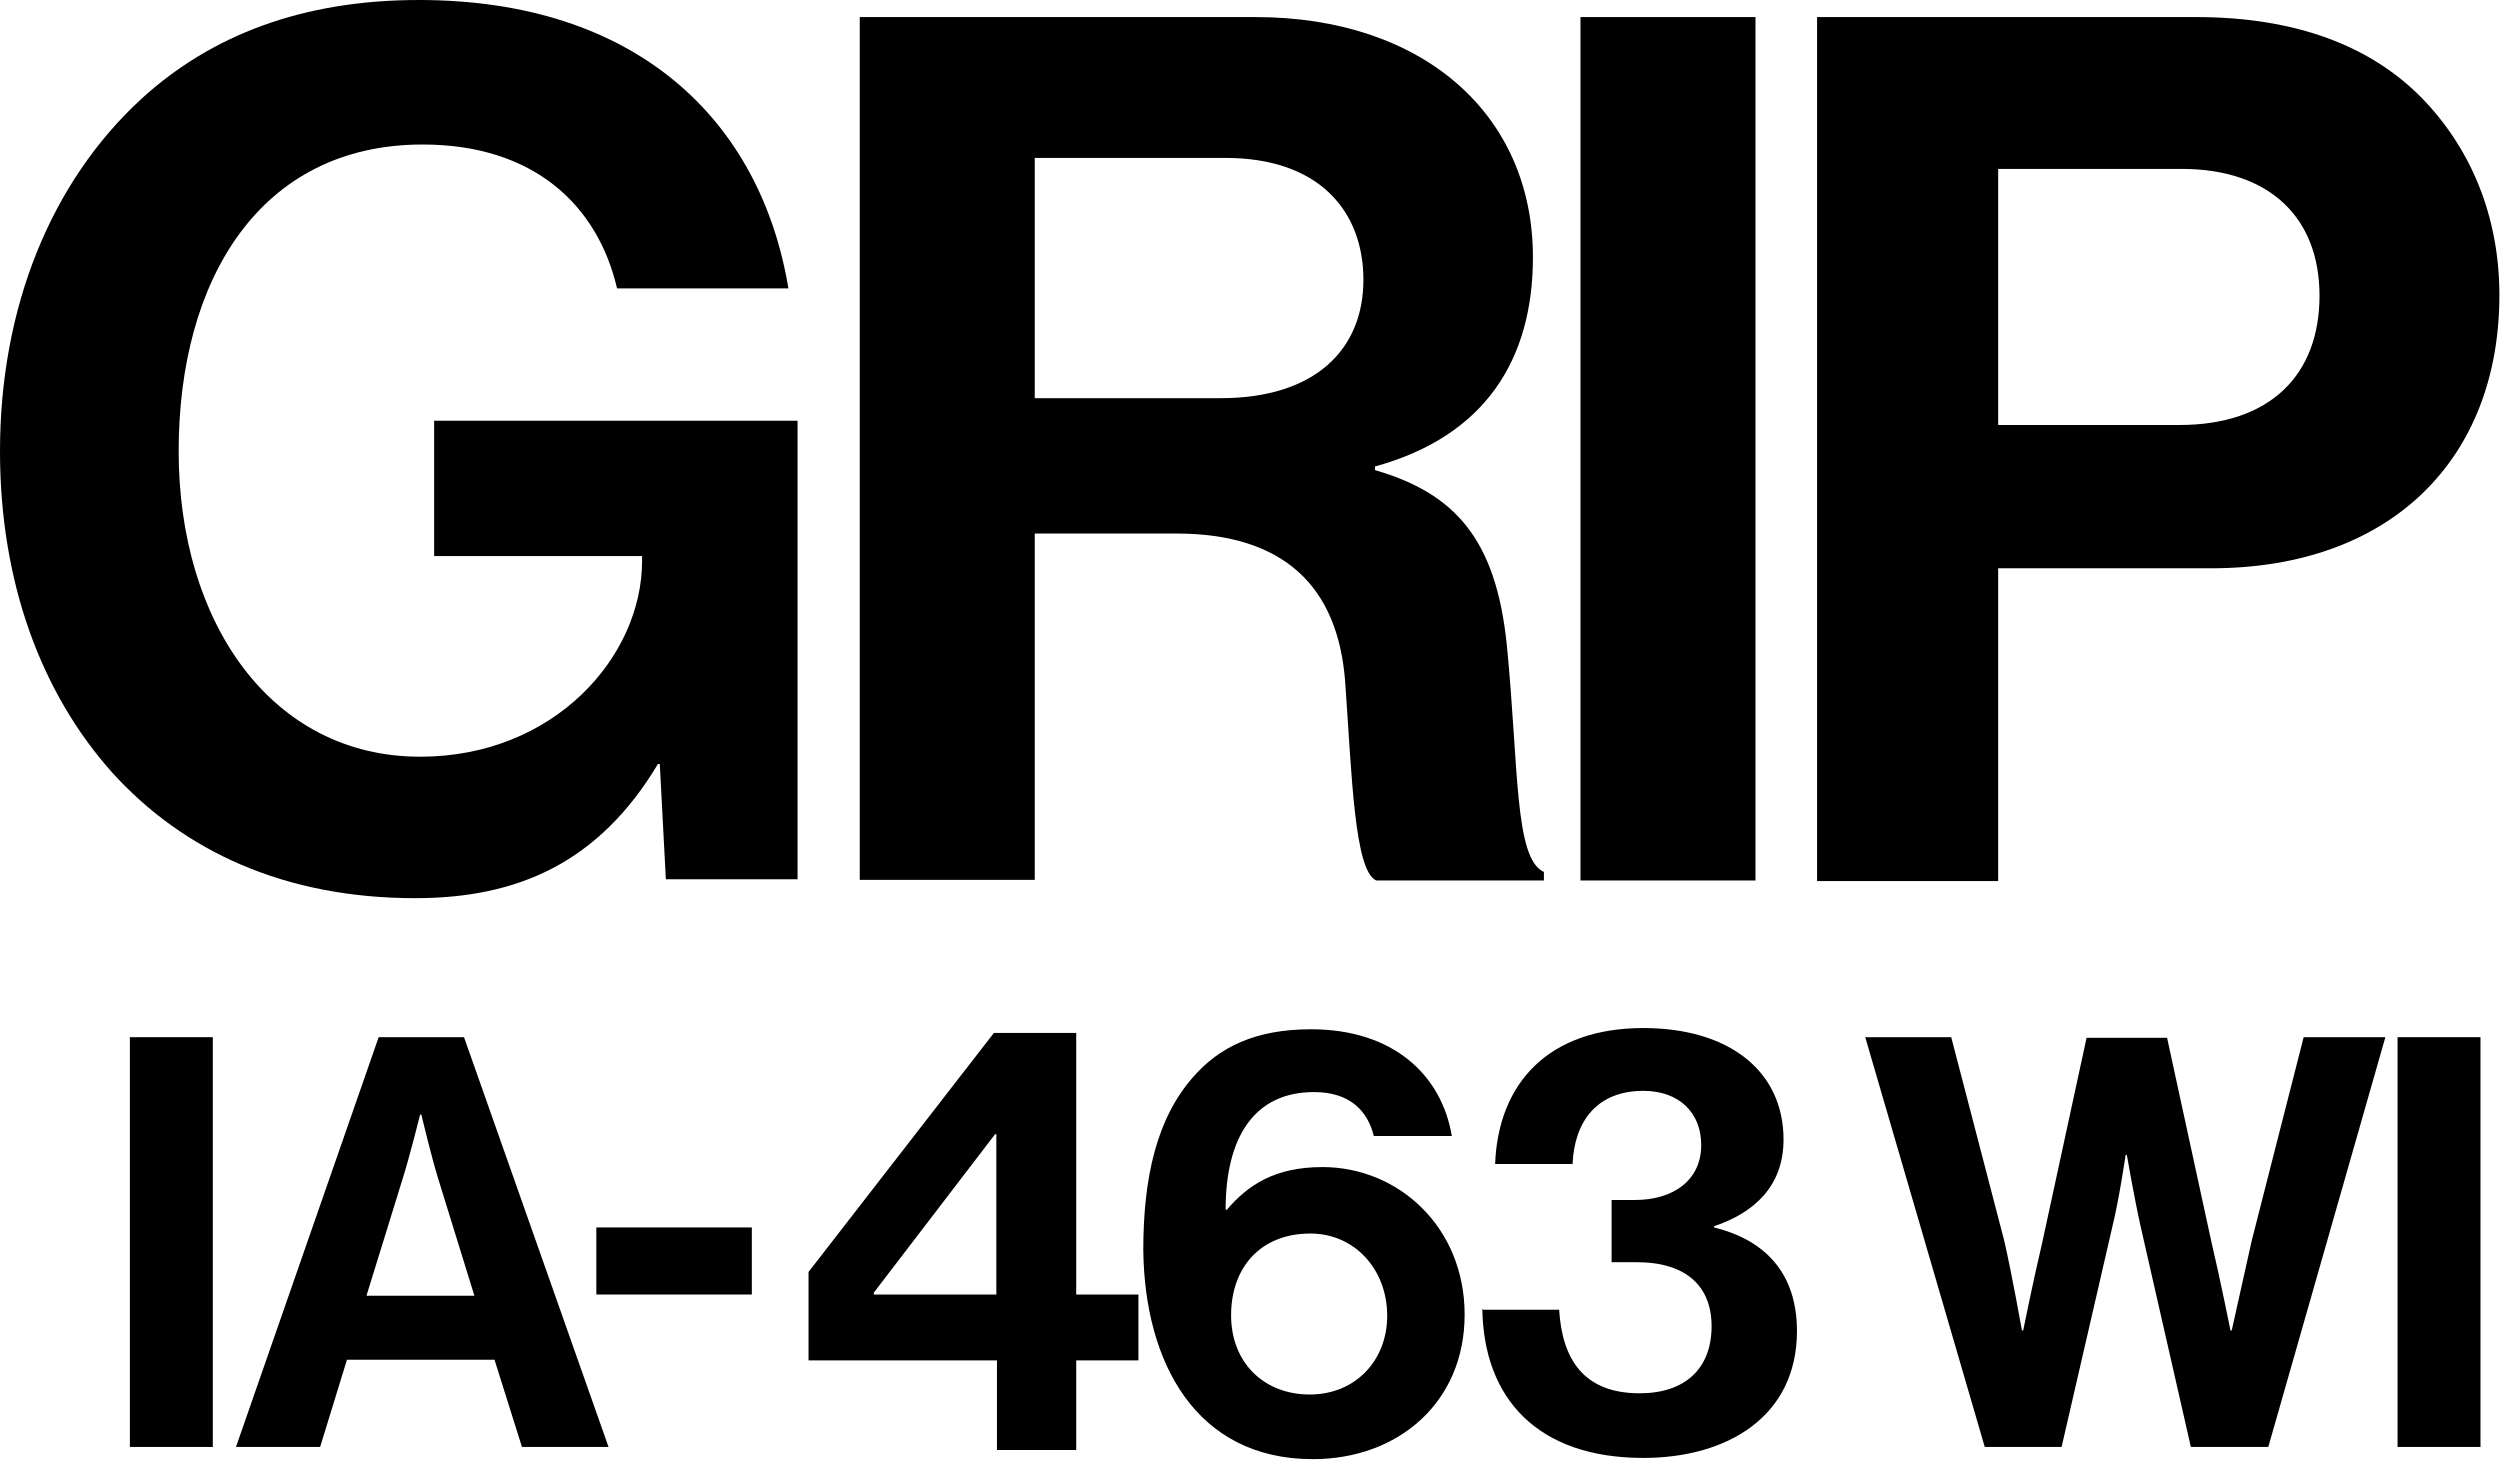
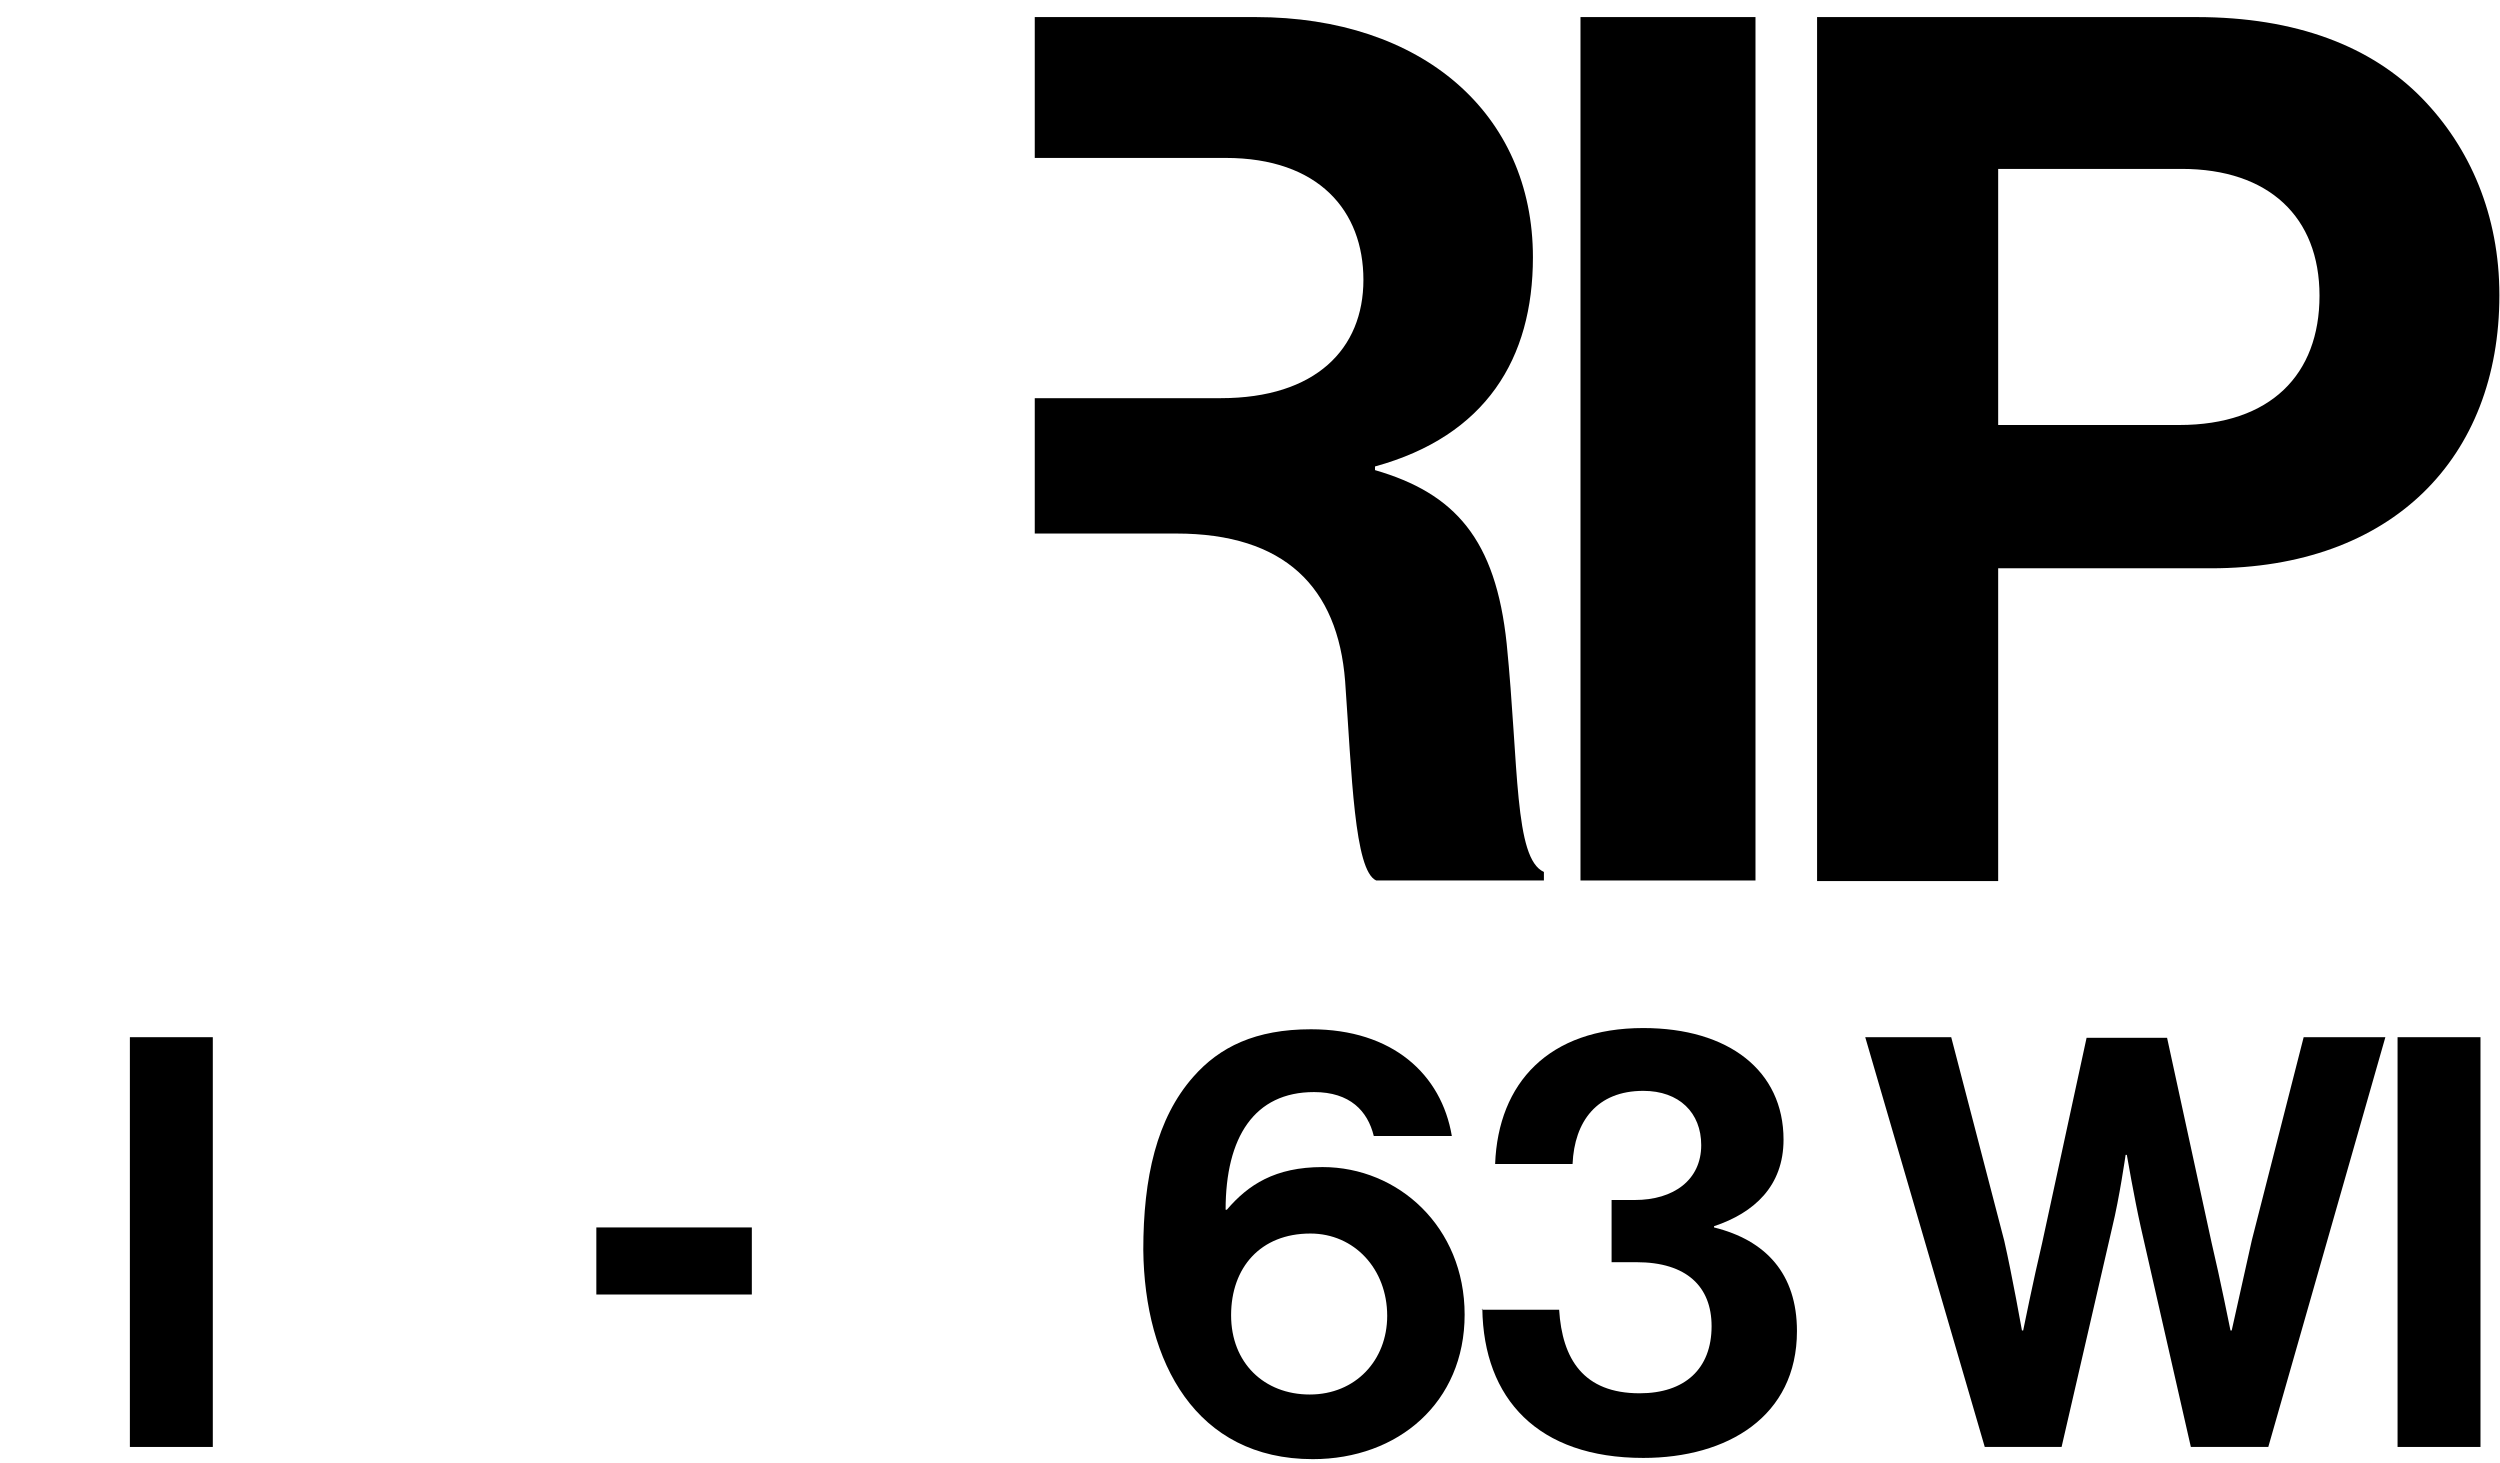
<svg xmlns="http://www.w3.org/2000/svg" width="41" height="24" viewBox="0 0 41 24" fill="none">
  <g clip-path="url(#clip0_269_3421)">
-     <path d="M10.83 12.53H10.79C9.82 14.15 8.49 14.73 6.81 14.73C4.67 14.73 3.01 13.96 1.84 12.67C0.67 11.36 0 9.54 0 7.4C0 5.05 0.83 2.99 2.32 1.62C3.47 0.57 4.97 0 6.87 0C10.43 0 12.47 1.96 12.93 4.73H10.12C9.8 3.36 8.75 2.37 6.93 2.37C4.26 2.37 2.93 4.59 2.93 7.4C2.93 10.21 4.45 12.41 6.89 12.41C9.09 12.41 10.53 10.77 10.53 9.2V9.12H7.12V6.9H13.08V14.42H10.92L10.82 12.52L10.83 12.53Z" fill="black" />
-     <path d="M14.1 0.28H20.59C23.32 0.28 25.14 1.86 25.14 4.22C25.14 5.88 24.37 7.15 22.55 7.65V7.71C23.86 8.09 24.53 8.84 24.71 10.56C24.91 12.56 24.83 14.08 25.32 14.3V14.44H22.57C22.21 14.28 22.17 12.7 22.06 11.17C21.94 9.63 21.07 8.75 19.29 8.75H16.97V14.43H14.1V0.28ZM16.97 6.53H20.02C21.58 6.53 22.36 5.72 22.36 4.59C22.36 3.46 21.63 2.59 20.1 2.59H16.97V6.53Z" fill="black" />
+     <path d="M14.1 0.28H20.59C23.32 0.28 25.14 1.86 25.14 4.22C25.14 5.88 24.37 7.15 22.55 7.65V7.71C23.86 8.09 24.53 8.84 24.71 10.56C24.91 12.56 24.83 14.08 25.32 14.3V14.44H22.57C22.21 14.28 22.17 12.7 22.06 11.17C21.94 9.63 21.07 8.75 19.29 8.75H16.97V14.43V0.28ZM16.97 6.53H20.02C21.58 6.53 22.36 5.72 22.36 4.59C22.36 3.46 21.63 2.59 20.1 2.59H16.97V6.53Z" fill="black" />
    <path d="M25.92 0.28H28.79V14.44H25.92V0.28Z" fill="black" />
    <path d="M29.8 0.28H36.02C37.66 0.28 38.89 0.76 39.72 1.61C40.51 2.42 40.99 3.53 40.99 4.84C40.99 7.51 39.23 9.32 36.26 9.32H32.77V14.45H29.8V0.28ZM32.77 6.97H35.74C37.24 6.97 38.04 6.14 38.04 4.85C38.04 3.56 37.21 2.77 35.78 2.77H32.77V6.97Z" fill="black" />
    <path d="M2.13 17.01H3.49V23.73H2.13V17.01Z" fill="black" />
-     <path d="M6.2 17.01H7.61L9.98 23.73H8.56L8.11 22.3H5.69L5.25 23.73H3.87L6.21 17.01H6.2ZM6 21.25H7.78L7.18 19.31C7.07 18.95 6.91 18.28 6.91 18.28H6.89C6.89 18.28 6.72 18.96 6.61 19.31L6.01 21.25H6Z" fill="black" />
    <path d="M9.78 20.13H12.33V21.23H9.78V20.13Z" fill="black" />
-     <path d="M16.35 22.31H13.26V20.86L16.3 16.94H17.65V21.23H18.67V22.31H17.65V23.78H16.35V22.31ZM14.33 21.23H16.34V18.6H16.32L14.33 21.2V21.23Z" fill="black" />
    <path d="M18.75 20.5C18.75 19.31 18.97 18.34 19.57 17.66C20 17.17 20.59 16.88 21.5 16.88C22.84 16.88 23.64 17.62 23.81 18.63H22.53C22.43 18.22 22.14 17.91 21.55 17.91C20.57 17.91 20.1 18.65 20.1 19.84H20.12C20.47 19.43 20.91 19.14 21.69 19.14C22.93 19.14 24.02 20.12 24.02 21.56C24.02 23 22.93 23.93 21.53 23.93C19.61 23.93 18.77 22.34 18.75 20.5ZM22.75 21.58C22.75 20.81 22.21 20.23 21.49 20.23C20.67 20.23 20.19 20.79 20.19 21.57C20.19 22.35 20.73 22.87 21.48 22.87C22.23 22.87 22.75 22.31 22.75 21.58Z" fill="black" />
    <path d="M24.3 21.48H25.57C25.62 22.29 25.97 22.85 26.89 22.85C27.63 22.85 28.07 22.45 28.07 21.75C28.07 21.1 27.66 20.7 26.84 20.7H26.43V19.68H26.81C27.45 19.68 27.9 19.35 27.9 18.78C27.9 18.25 27.54 17.89 26.95 17.89C26.19 17.89 25.82 18.39 25.79 19.09H24.52C24.57 17.76 25.4 16.86 26.95 16.86C28.35 16.86 29.25 17.56 29.25 18.69C29.25 19.45 28.77 19.89 28.11 20.11V20.13C28.96 20.34 29.47 20.89 29.47 21.83C29.47 23.23 28.33 23.91 26.95 23.91C25.22 23.91 24.33 22.94 24.31 21.46L24.3 21.48Z" fill="black" />
    <path d="M30.61 17.01H32L32.87 20.35C33 20.92 33.16 21.82 33.16 21.82H33.18C33.18 21.82 33.35 20.98 33.49 20.39L34.22 17.02H35.54L36.27 20.38C36.41 20.97 36.58 21.82 36.58 21.82H36.6C36.6 21.82 36.8 20.93 36.93 20.34L37.78 17.01H39.12L37.2 23.73H35.93L35.11 20.13C35 19.64 34.88 18.94 34.88 18.94H34.86C34.86 18.94 34.76 19.64 34.64 20.13L33.81 23.73H32.55L30.59 17.01H30.61Z" fill="black" />
    <path d="M39.32 17.01H40.68V23.73H39.32V17.01Z" fill="black" />
  </g>
  <defs>
    <clipPath id="clip0_269_3421">
      <rect width="40.99" height="23.93" fill="white" />
    </clipPath>
  </defs>
</svg>